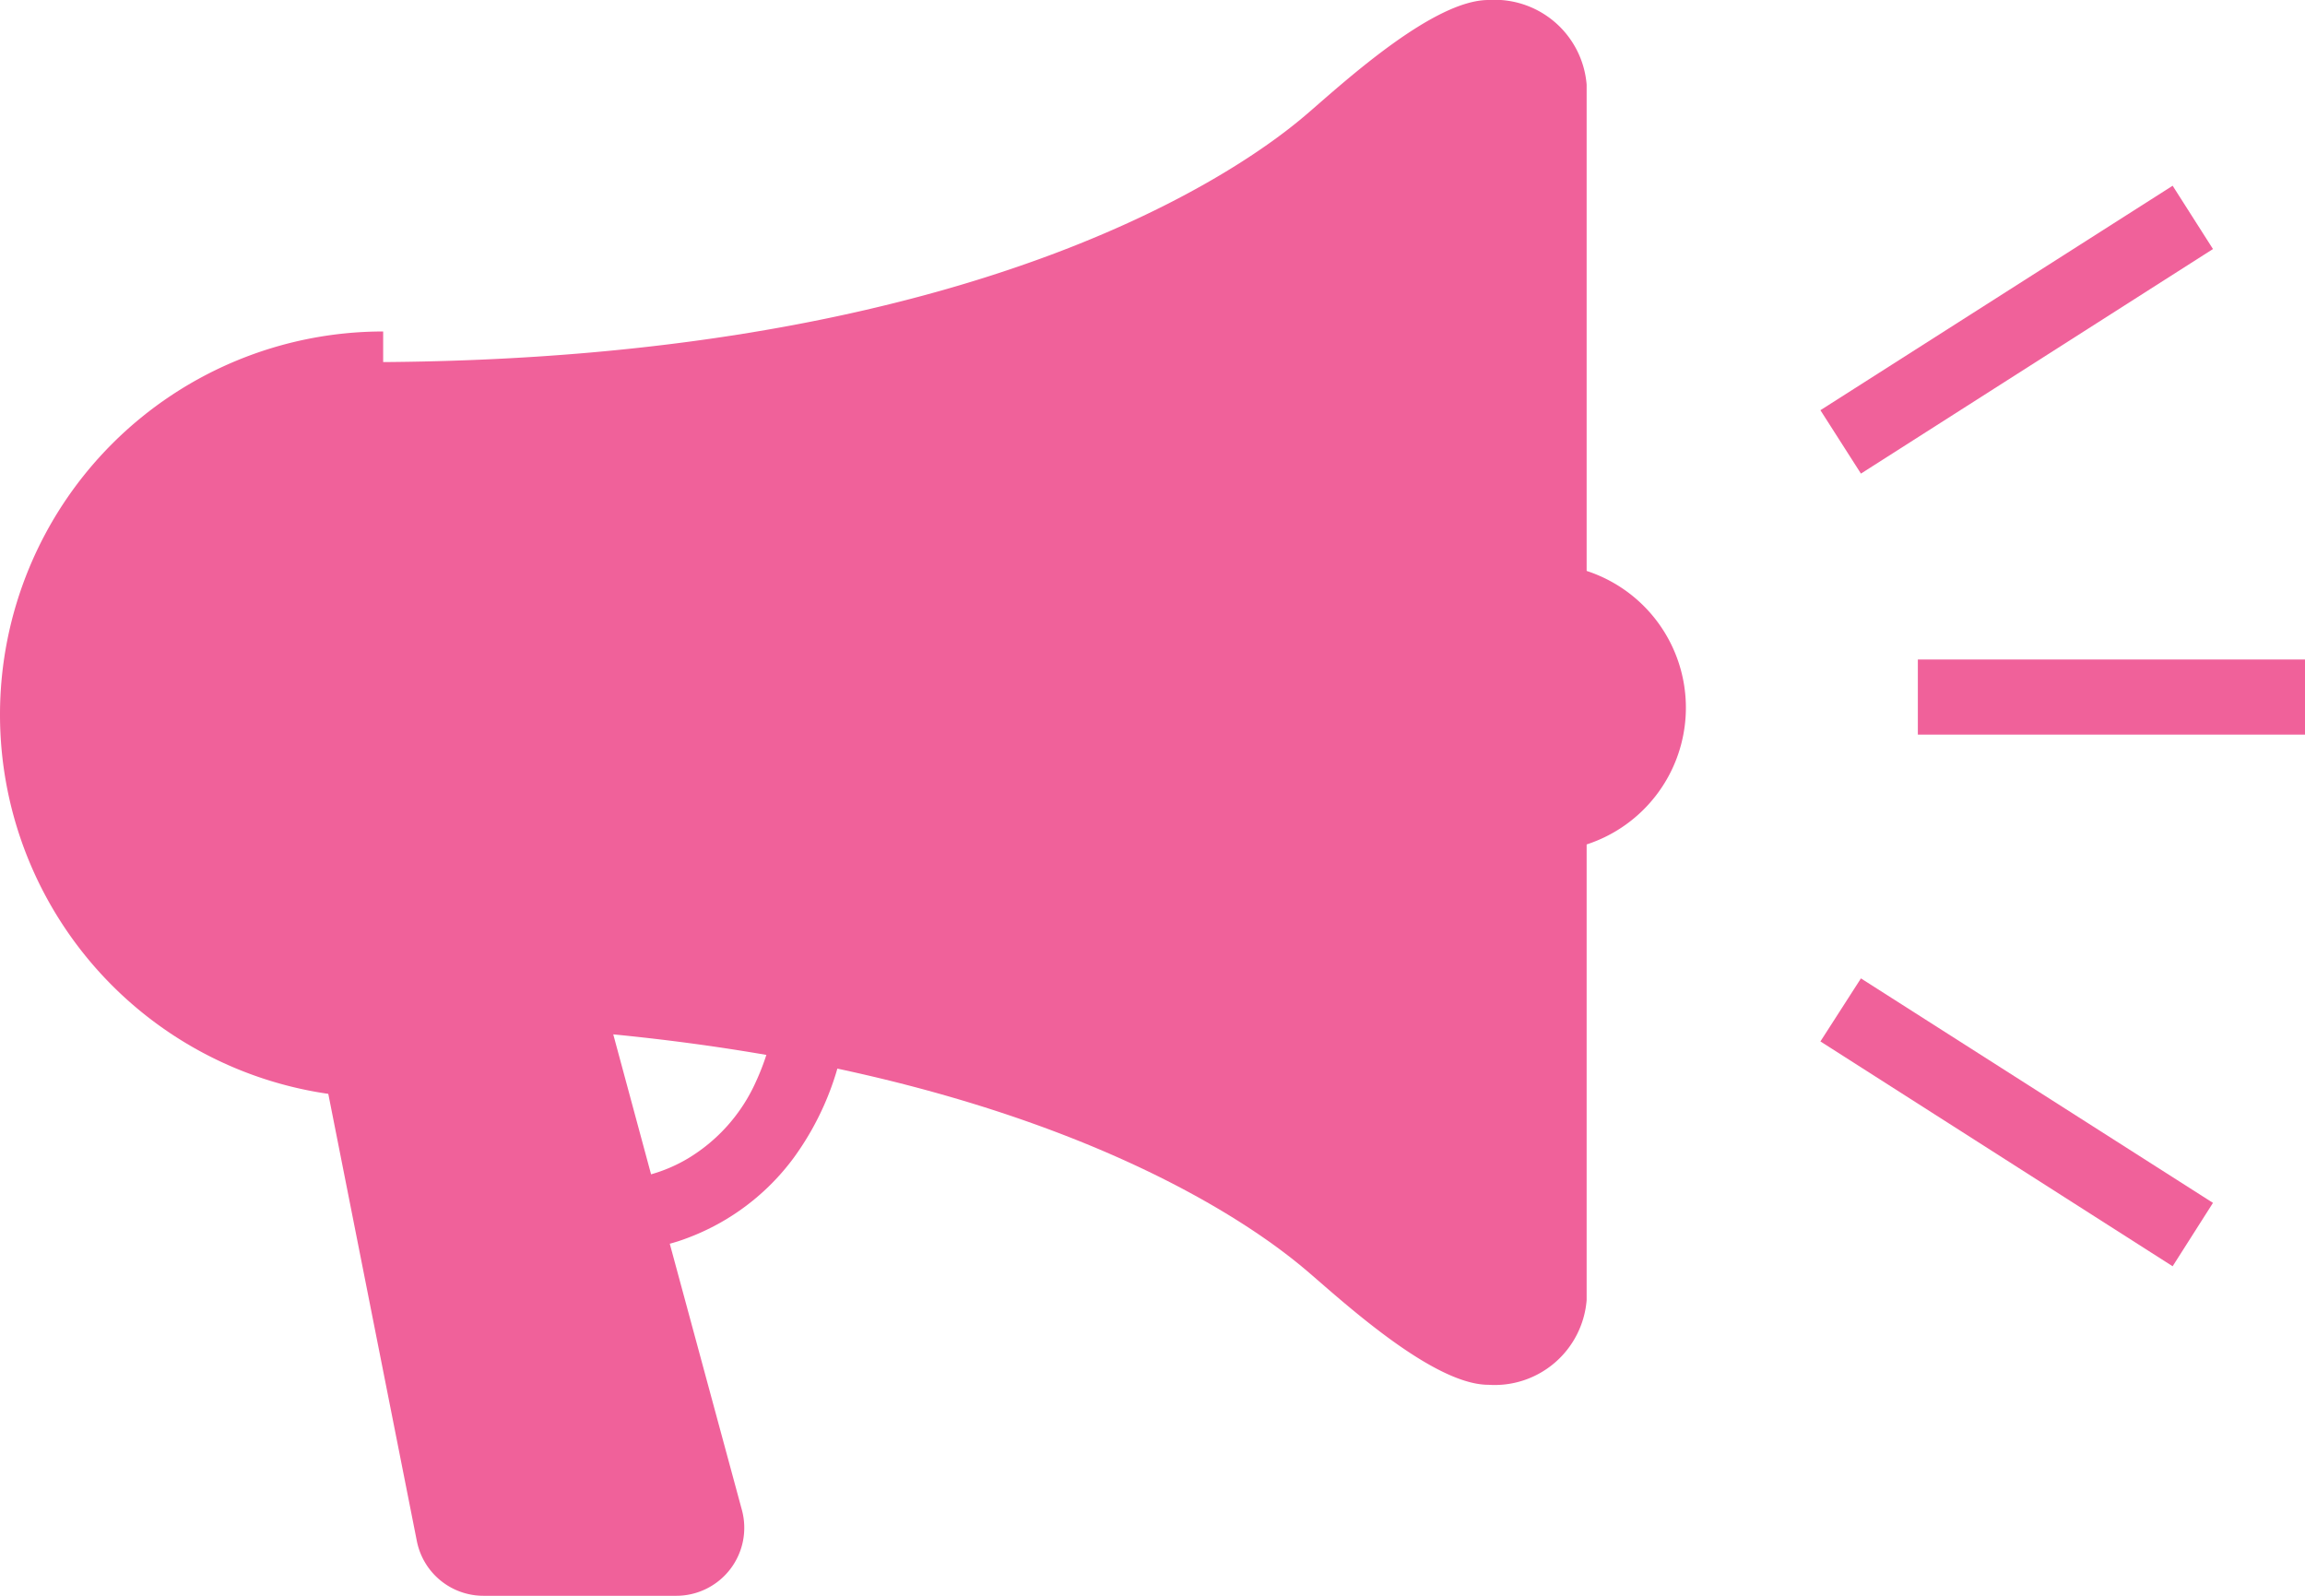
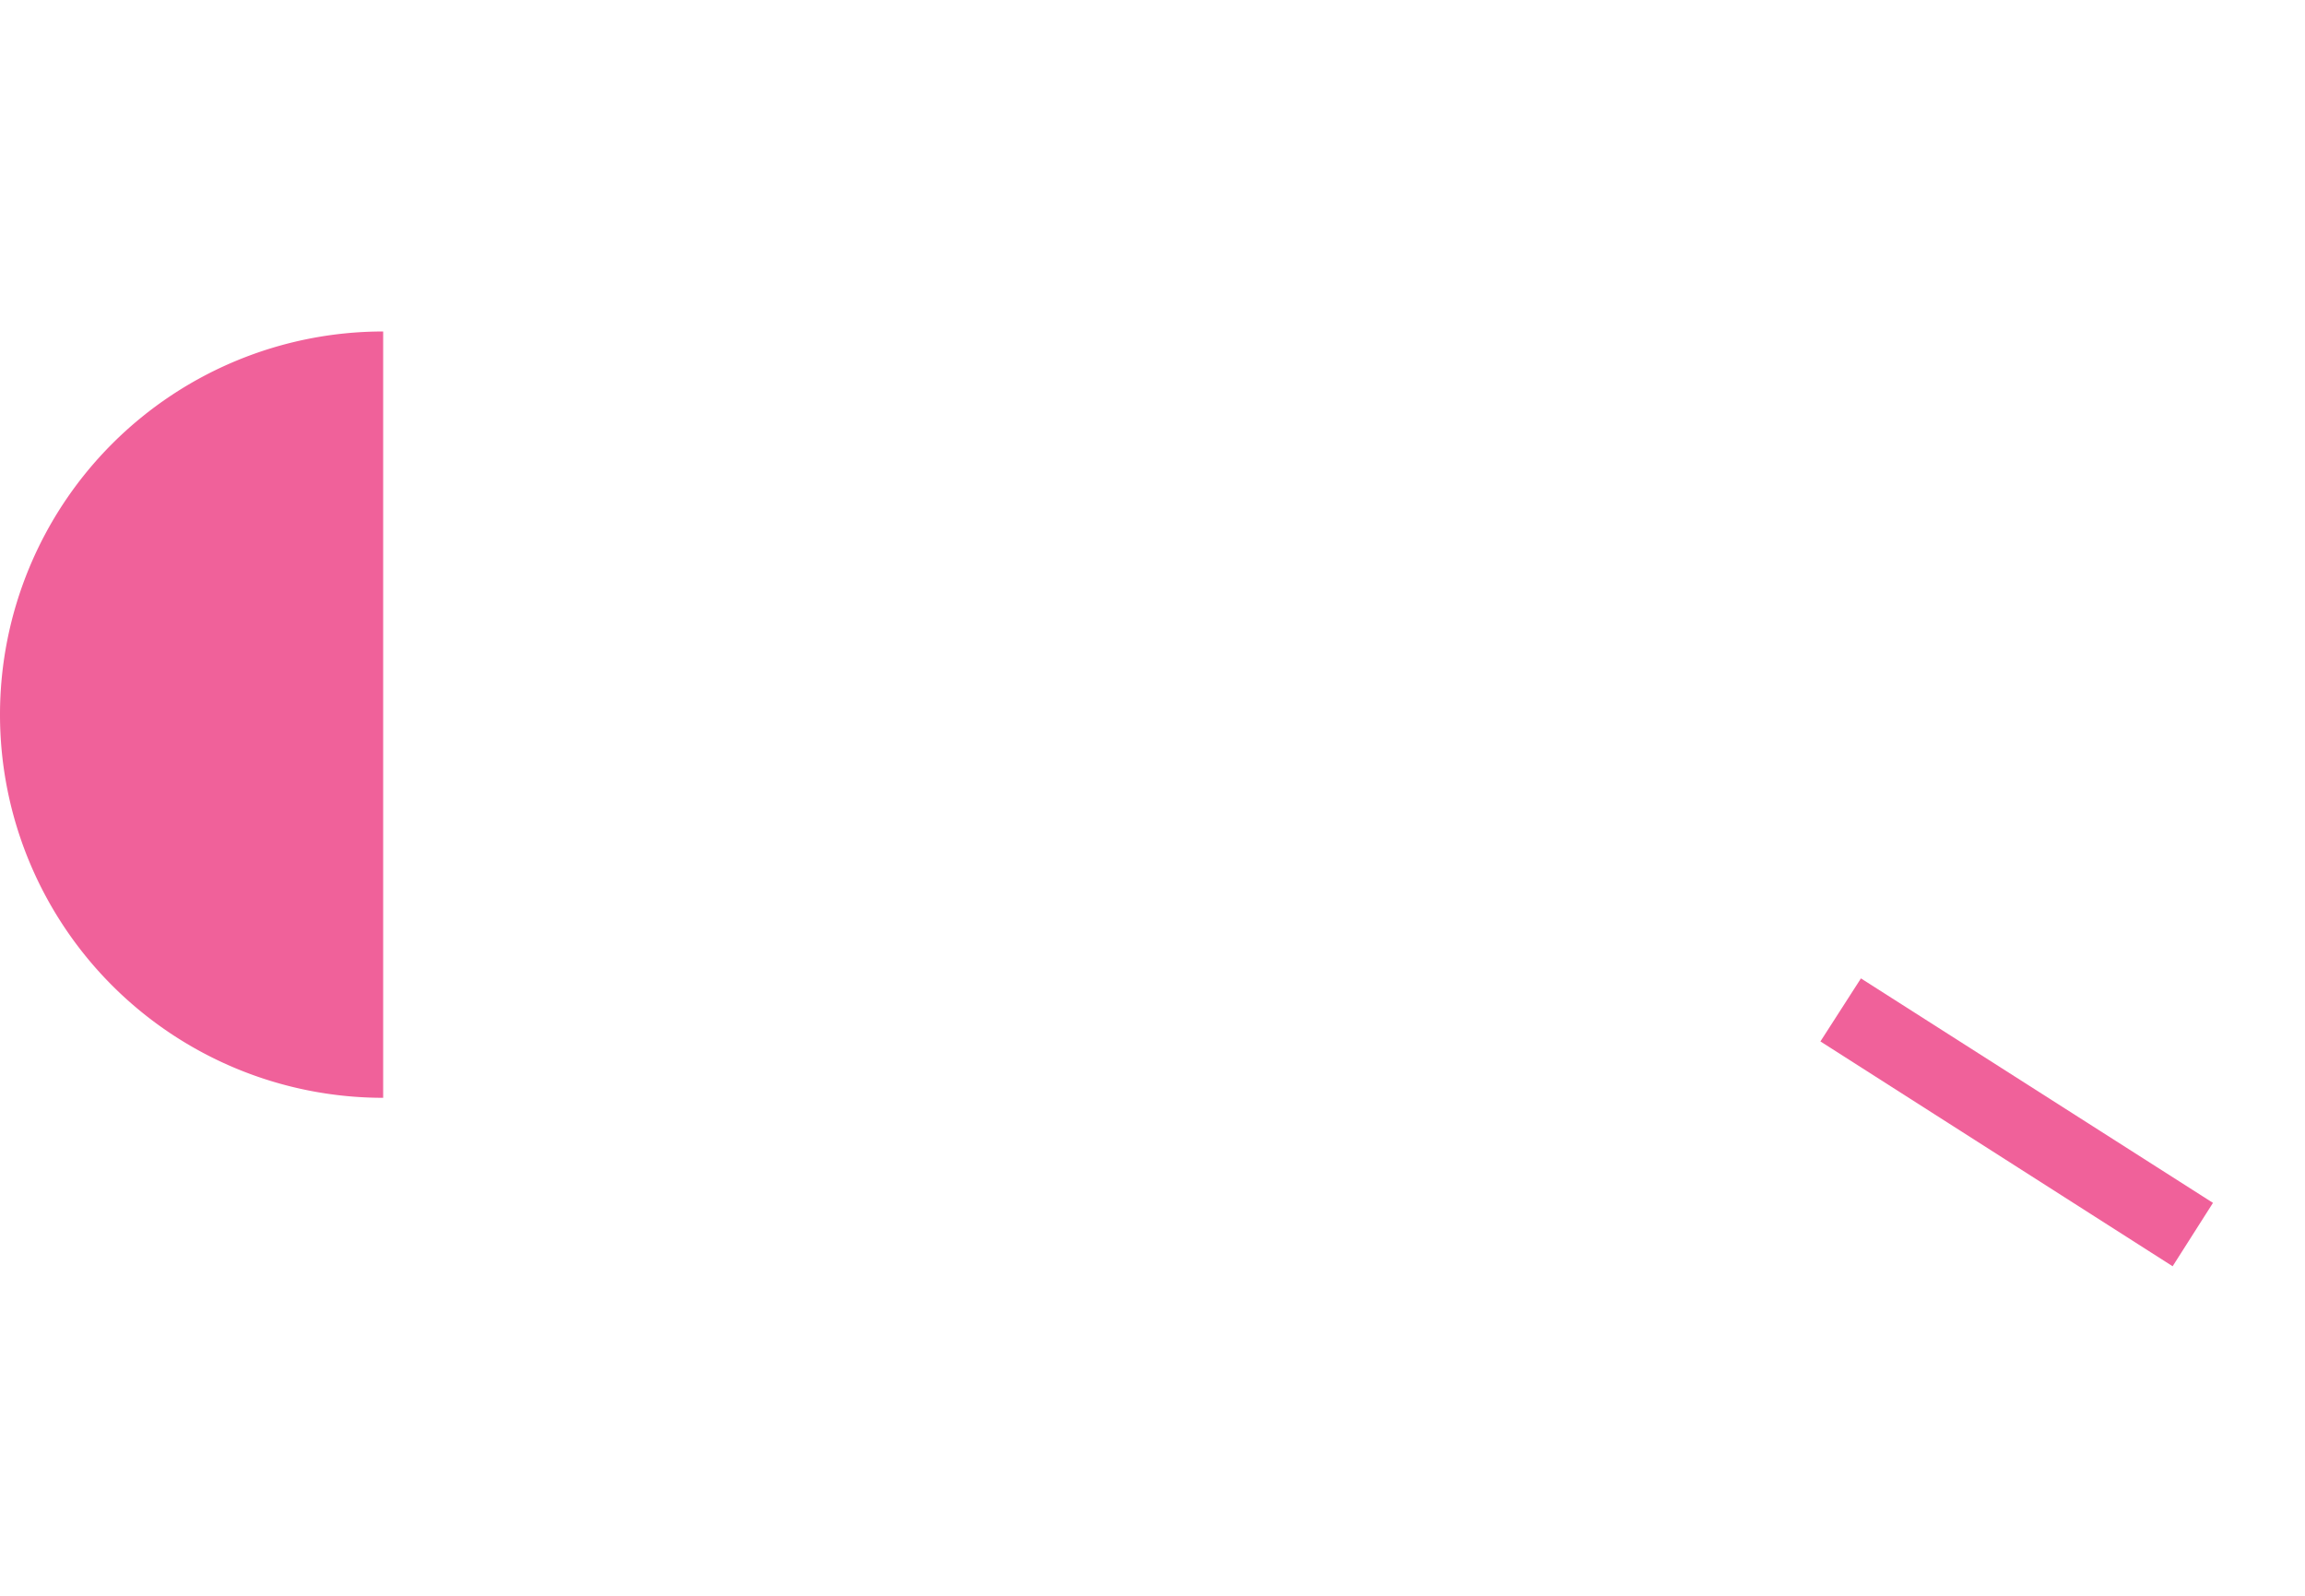
<svg xmlns="http://www.w3.org/2000/svg" id="拡声器のアイコンその4" width="26" height="18" viewBox="0 0 26 18">
-   <path id="パス_49" data-name="パス 49" d="M66.005,321.546a1.93,1.93,0,0,1-.769.871,1.746,1.746,0,0,1-.416.179l-.469-1.736H61.015l1.163,5.873a.766.766,0,0,0,.751.617h2.176a.767.767,0,0,0,.74-.966l-.814-3.005c.063-.017.126-.037.189-.061a2.638,2.638,0,0,0,1.211-.911,3.233,3.233,0,0,0,.556-1.273c-.256-.049-.524-.093-.8-.132A2.668,2.668,0,0,1,66.005,321.546Z" transform="translate(-57.476 -309.35)" fill="#f0619a" />
-   <path id="パス_50" data-name="パス 50" d="M104.605,79.25c-.613,0-1.6.9-2.026,1.268-.37.319-3.284,2.817-10.674,2.817v7.45c7.39,0,10.3,2.5,10.674,2.818.426.366,1.413,1.267,2.026,1.267a1.041,1.041,0,0,0,1.108-.955V80.205A1.041,1.041,0,0,0,104.605,79.25Z" transform="translate(-87.816 -79.25)" fill="#f0619a" />
  <path id="パス_51" data-name="パス 51" d="M4.322,160.969a4.322,4.322,0,1,0,0,8.644Z" transform="translate(0 -157.23)" fill="#f0619a" />
-   <path id="パス_52" data-name="パス 52" d="M345.375,207.516v3.245a1.622,1.622,0,0,0,0-3.245Z" transform="translate(-327.981 -201.156)" fill="#f0619a" />
-   <rect id="長方形_125" data-name="長方形 125" width="4.367" height="0.847" transform="translate(21.633 7.439)" fill="#f0619a" />
-   <path id="パス_53" data-name="パス 53" d="M422.194,116.089l-.455-.714-3.973,2.532.457.715Z" transform="translate(-397.232 -113.28)" fill="#f0619a" />
  <path id="パス_54" data-name="パス 54" d="M417.766,302.464,421.739,305l.455-.715-3.971-2.532Z" transform="translate(-397.232 -290.717)" fill="#f0619a" />
</svg>